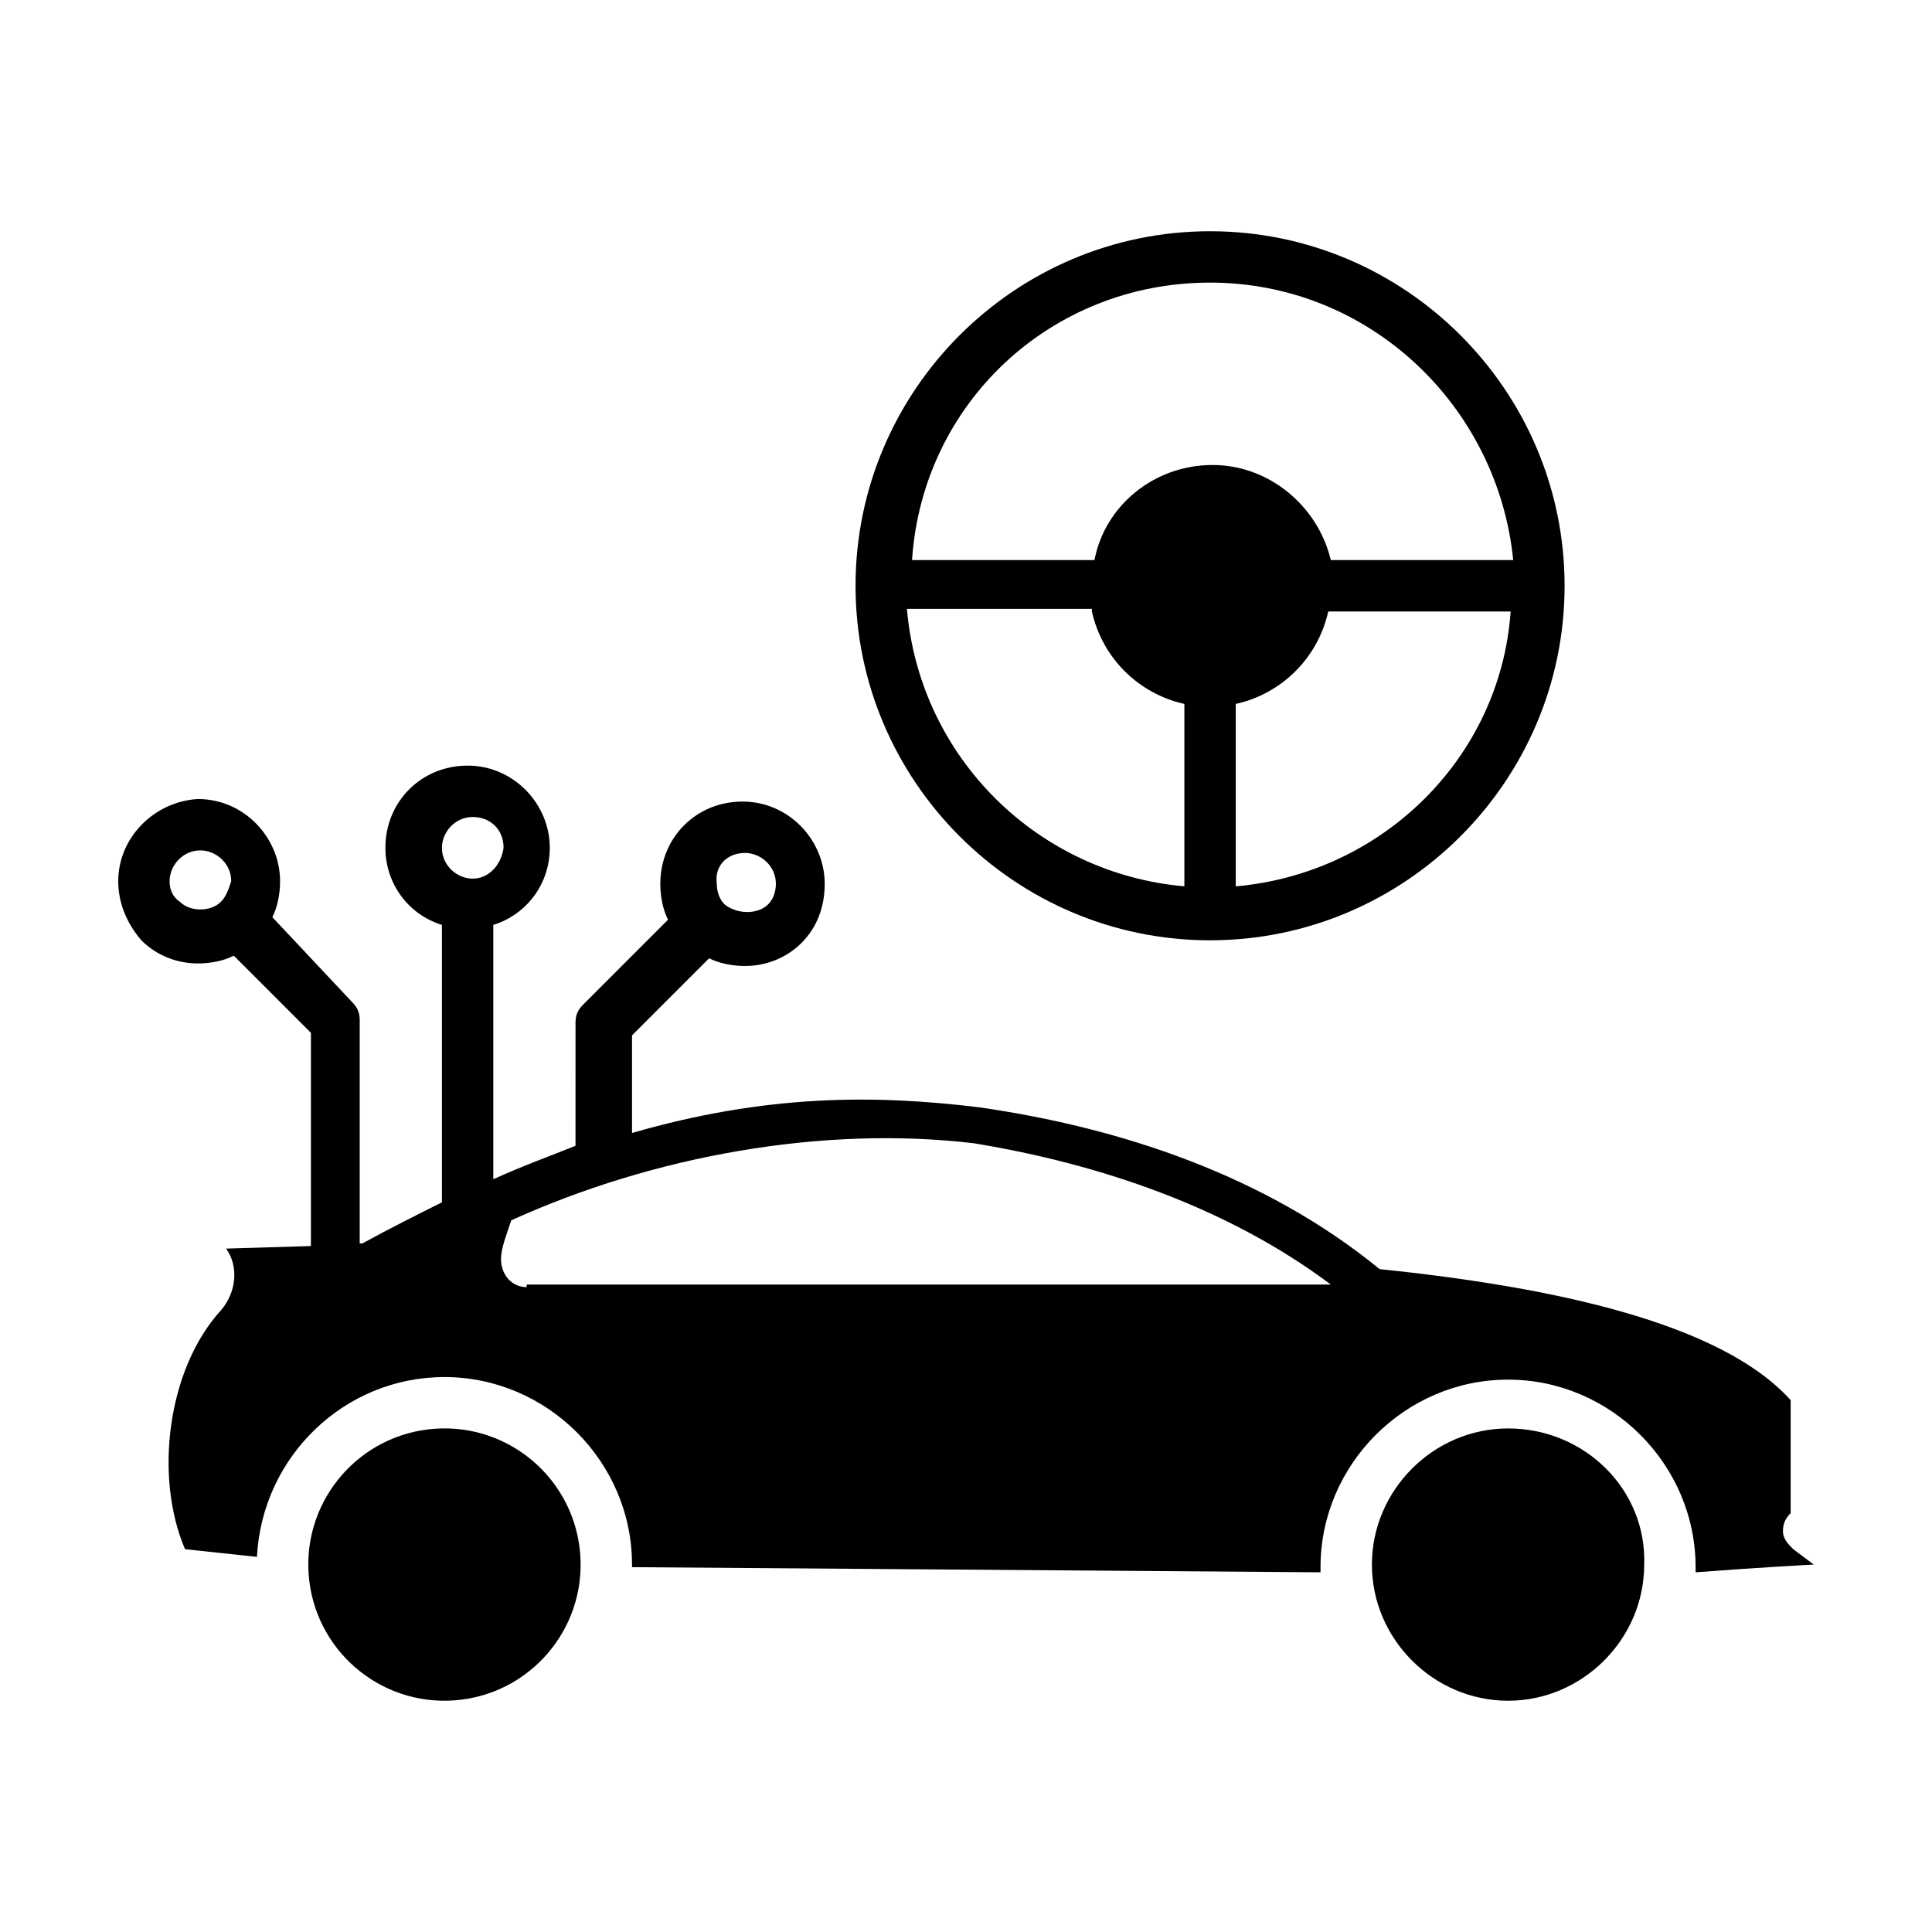
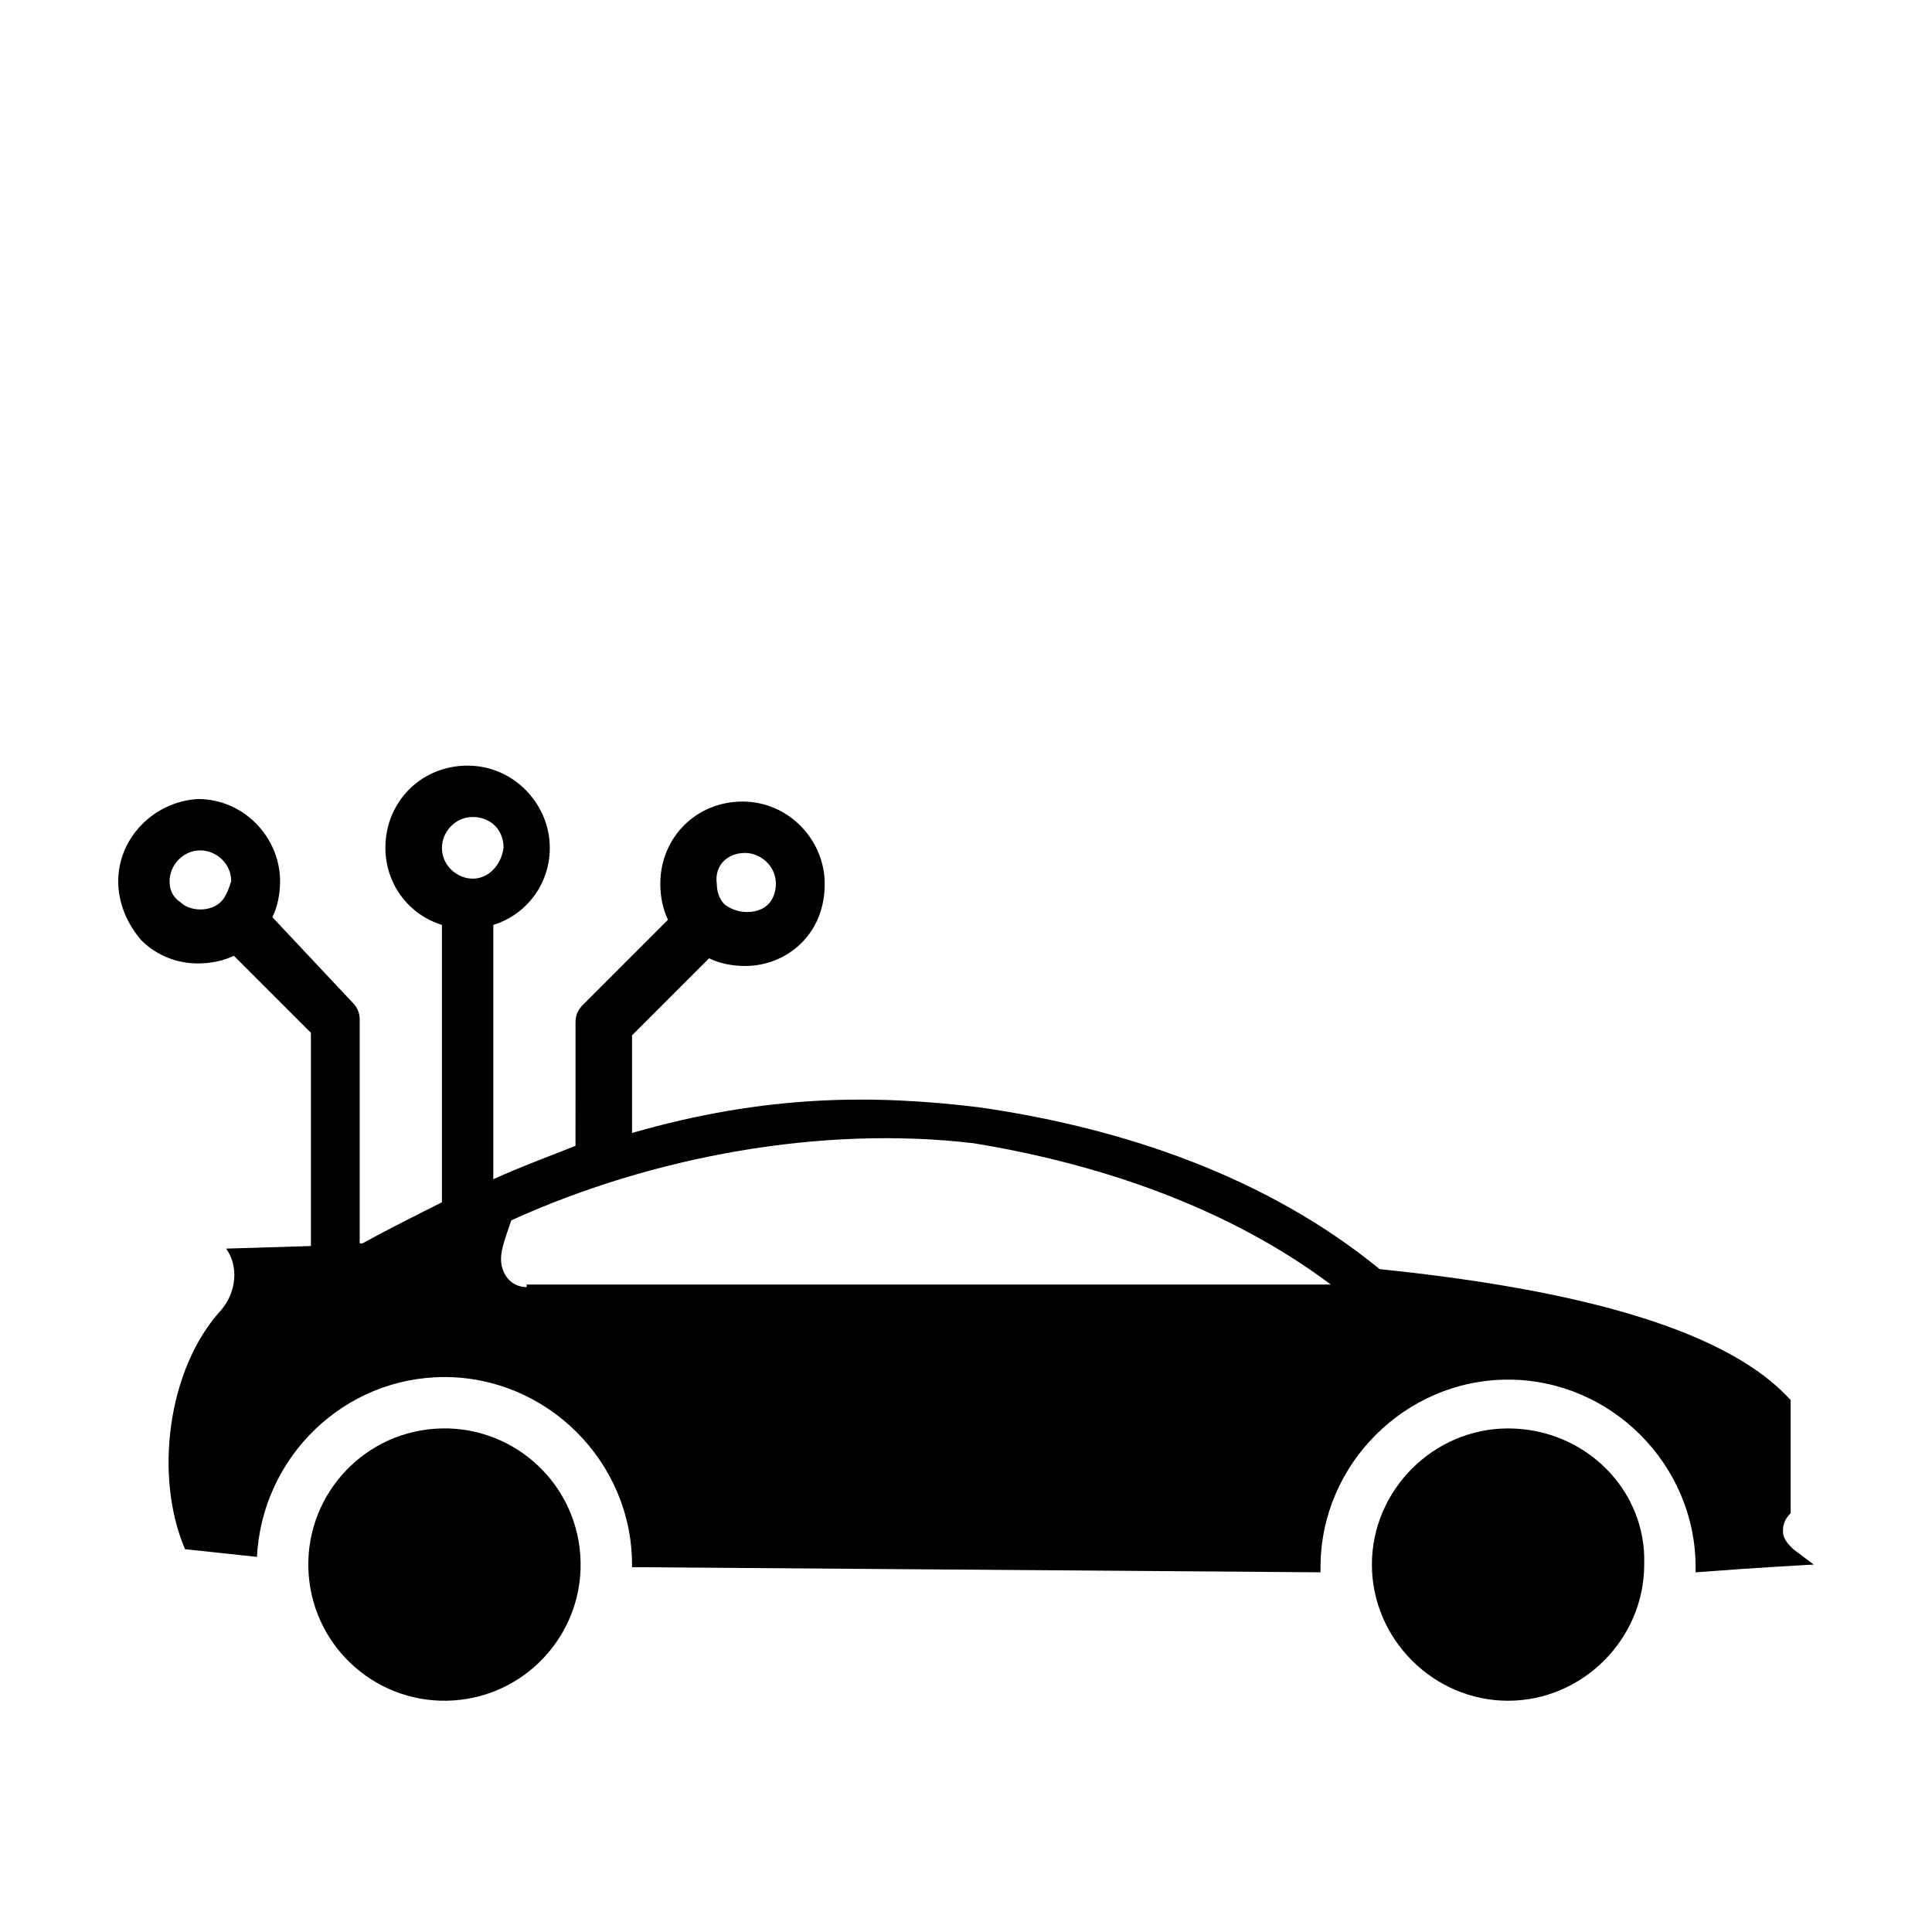
<svg xmlns="http://www.w3.org/2000/svg" fill="#000000" width="800px" height="800px" version="1.1" viewBox="144 144 512 512">
  <g>
-     <path d="m464.68 393.19c51.742 0 93.953-42.211 93.953-93.953 0-51.746-42.211-93.957-93.953-93.957-51.742 0-93.953 42.211-93.953 93.953 0 51.746 42.211 93.957 93.953 93.957zm6.809-14.297v-48.34c12.254-2.723 21.785-12.254 24.508-24.508h48.34c-2.723 38.805-34.039 69.441-72.848 72.848zm-6.809-160c42.211 0 76.254 32.68 80.336 73.527h-48.34c-3.402-14.297-16.34-25.191-31.316-25.191-15.66 0-28.594 10.895-31.316 25.191h-48.34c2.727-41.527 36.766-73.527 78.977-73.527zm-31.316 87.145c2.723 12.254 12.254 21.785 24.508 24.508v48.34c-38.809-3.402-70.125-34.043-73.527-73.527h49.02z" />
    <path d="m297.78 556.07c1.414 19.879-13.555 37.137-33.434 38.551-19.879 1.414-37.137-13.559-38.551-33.438-1.414-19.875 13.555-37.137 33.434-38.551 19.879-1.41 37.141 13.559 38.551 33.438" />
    <path d="m543.65 522.55c-19.742 0-36.082 16.34-36.082 36.082 0 19.742 16.34 36.082 36.082 36.082 19.742 0 36.082-16.34 36.082-36.082 0.684-19.742-15.656-36.082-36.082-36.082z" />
    <path d="m624.67 558.63-5.445-4.086c-1.363-1.363-2.723-2.723-2.723-4.766 0-2.043 0.68-3.402 2.043-4.766v-29.957c-18.383-20.426-62.637-29.957-108.93-34.723-29.957-24.508-68.082-37.445-106.21-42.891-27.914-3.402-56.508-3.402-91.91 6.809v-25.871l20.426-20.426c2.723 1.363 6.129 2.043 9.531 2.043 5.445 0 10.895-2.043 14.977-6.129 4.086-4.086 6.129-9.531 6.129-15.66 0-11.574-9.531-21.785-21.785-21.785-12.254 0-21.785 9.531-21.785 21.785 0 3.402 0.68 6.809 2.043 9.531l-22.469 22.469c-1.363 1.363-2.043 2.723-2.043 4.766l-0.008 32.684c-6.809 2.723-14.297 5.445-21.785 8.852v-67.402c8.852-2.723 14.977-10.895 14.977-20.426 0-11.574-9.531-21.785-21.785-21.785-12.254 0-21.785 9.531-21.785 21.785 0 9.531 6.129 17.703 14.977 20.426v73.527c-6.809 3.402-13.617 6.809-21.105 10.895h-0.68v-59.23c0-2.043-0.68-3.402-2.043-4.766l-21.105-22.469c1.363-2.723 2.043-6.129 2.043-9.531 0-11.574-9.531-21.785-21.785-21.785-11.574 0.68-21.105 10.211-21.105 21.785 0 5.445 2.043 10.895 6.129 15.66 4.086 4.086 9.531 6.129 14.977 6.129 3.402 0 6.809-0.68 9.531-2.043l20.426 20.426v56.508l-22.469 0.68c3.402 4.766 2.723 11.574-1.363 16.34-14.297 15.66-17.703 44.254-9.531 63.316l19.062 2.043c1.363-26.551 23.148-47.656 49.699-47.656 27.234 0 49.699 22.469 49.699 49.699v0.68l182.46 1.363v-1.363c0-27.234 22.469-49.699 49.699-49.699 27.234 0 49.699 22.469 49.699 49.699v1.363c17.707-1.363 31.324-2.047 31.324-2.047zm-283.22-188.59c4.086 0 8.168 3.402 8.168 8.168 0 2.043-0.68 4.086-2.043 5.445-2.723 2.723-8.168 2.723-11.574 0-1.363-1.363-2.043-3.402-2.043-5.445-0.68-4.766 2.727-8.168 7.492-8.168zm-138.89 12.934c-2.723 2.723-8.168 2.723-10.895 0-2.039-1.359-2.723-3.402-2.723-5.445 0-4.086 3.402-8.168 8.168-8.168 4.086 0 8.168 3.402 8.168 8.168-0.676 2.043-1.355 4.086-2.719 5.445zm66.723-6.125c-4.086 0-8.168-3.402-8.168-8.168 0-4.086 3.402-8.168 8.168-8.168s8.168 3.402 8.168 8.168c-0.68 4.762-4.082 8.168-8.168 8.168zm14.297 108.25c-4.086 0-6.809-3.402-6.809-7.488 0-2.723 1.363-6.129 2.723-10.211 37.445-17.02 82.379-25.191 122.55-20.426 33.359 5.445 67.402 17.02 94.633 37.445h-213.09z" />
  </g>
</svg>